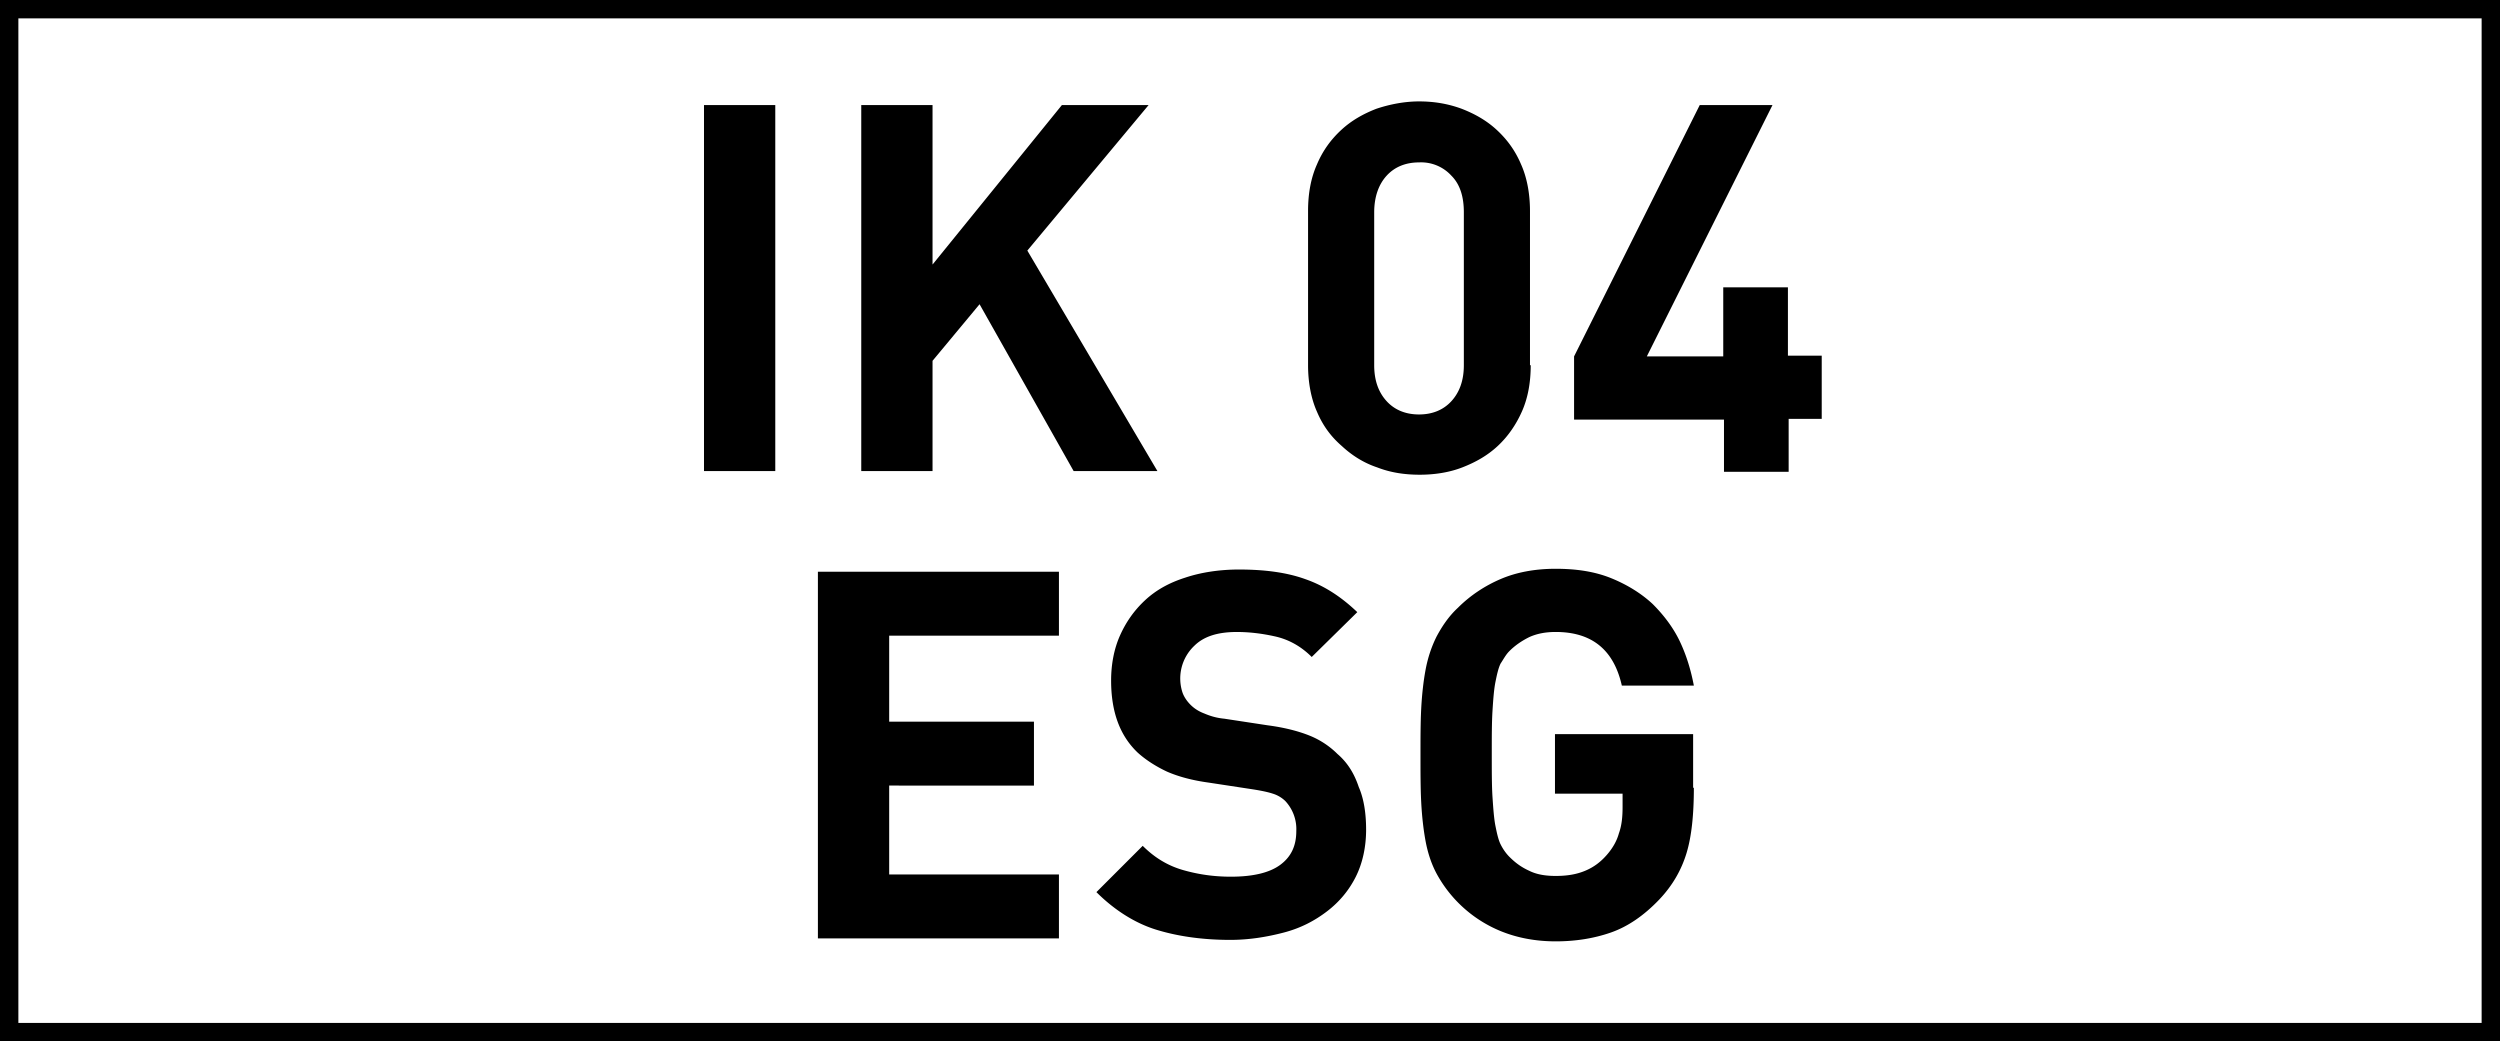
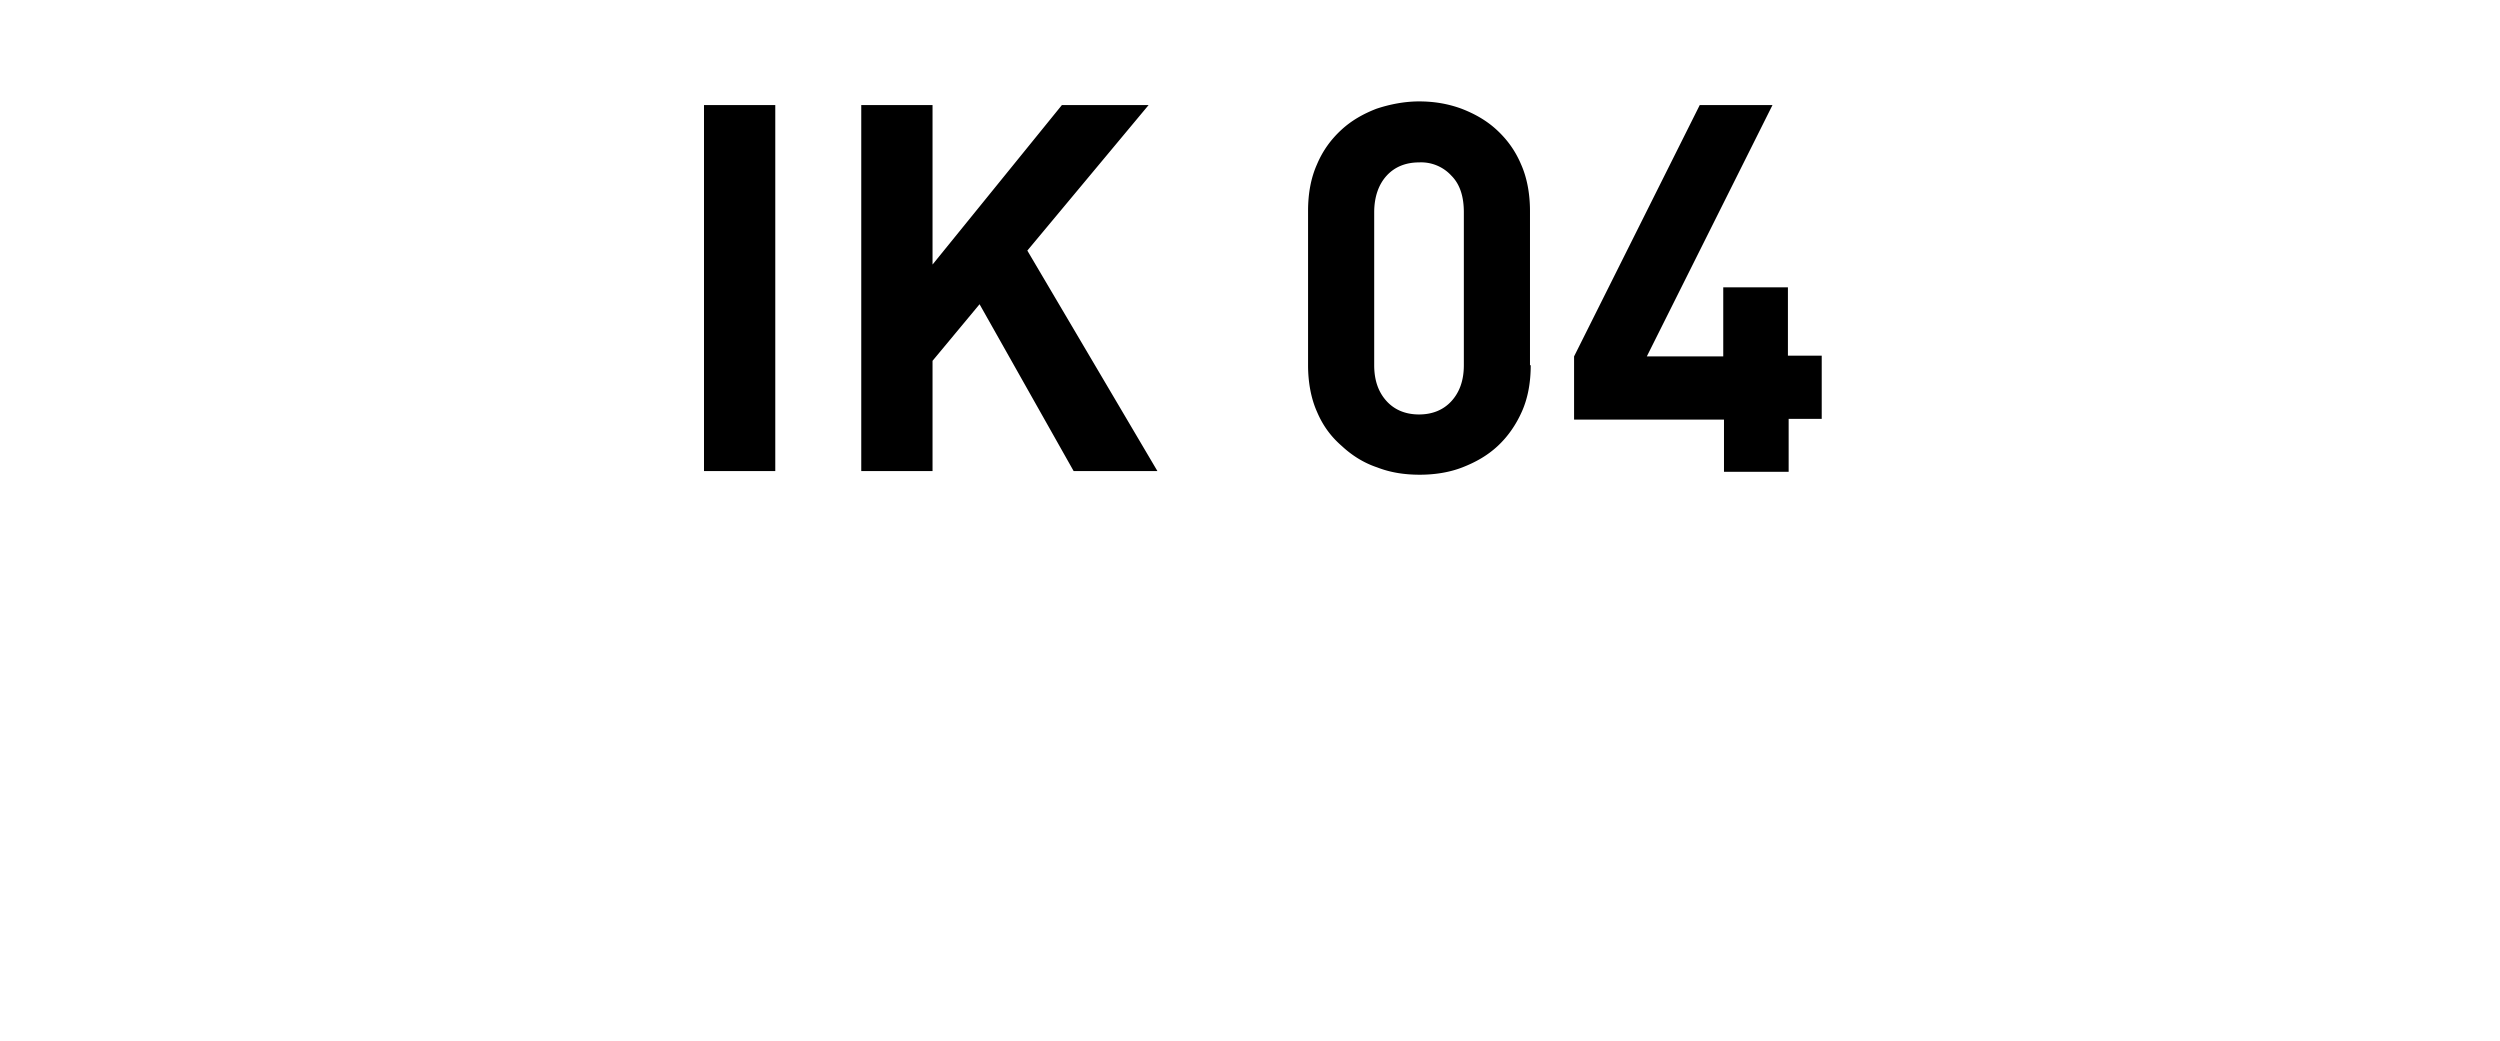
<svg xmlns="http://www.w3.org/2000/svg" viewBox="0 0 34.02 14.17">
-   <path d="M33.77.25v13.67H.25V.25h33.52m.25-.25H0v14.17h34.02V0z" />
  <path d="M9.58 6.41V1.43h.97v4.98h-.97zM14.61 6.41l-1.28-2.27-.64.77v1.5h-.97V1.43h.97V3.6l1.76-2.17h1.18l-1.65 1.98 1.77 3h-1.14zM20.83 4.97c0 .24-.04.45-.12.63-.08.18-.19.34-.33.47-.14.13-.3.22-.48.29-.18.07-.38.1-.58.1-.21 0-.4-.03-.58-.1-.18-.06-.34-.16-.48-.29-.15-.13-.26-.28-.34-.47-.08-.18-.12-.4-.12-.63v-2.1c0-.24.04-.45.12-.63.08-.19.19-.34.33-.47s.3-.22.48-.29c.18-.06.38-.1.58-.1.2 0 .39.03.58.1.18.07.34.16.48.29s.25.28.33.47c.08.18.12.4.12.63v2.1zm-.91-2.08c0-.21-.05-.38-.17-.5a.558.558 0 0 0-.44-.18c-.18 0-.33.06-.44.18-.11.12-.17.29-.17.5v2.08c0 .21.06.37.17.49s.26.18.44.18.33-.06.44-.18c.11-.12.17-.28.17-.49V2.89zM24.34 5.71v.71h-.88v-.71h-2.04v-.86l1.71-3.42h.99l-1.71 3.42h1.04v-.94h.88v.93h.46v.86h-.45z" />
  <g>
-     <path d="M11.13 12.76V7.78h3.28v.87H12.1v1.17h1.97v.87H12.1v1.21h2.31v.87h-3.28zM18.59 11.29c0 .24-.05.46-.14.64s-.22.34-.39.47c-.17.13-.36.23-.59.29s-.47.1-.73.1c-.38 0-.72-.05-1.01-.14s-.57-.27-.81-.51l.63-.63c.16.16.34.27.55.33.21.06.42.09.65.09.29 0 .52-.05.67-.16s.22-.26.22-.46a.56.56 0 0 0-.15-.41.425.425 0 0 0-.17-.1c-.06-.02-.15-.04-.28-.06l-.59-.09c-.22-.03-.41-.08-.57-.15-.15-.07-.29-.16-.4-.26-.24-.23-.36-.55-.36-.98 0-.22.04-.43.12-.61.08-.18.19-.34.34-.48s.33-.24.55-.31c.21-.07.46-.11.73-.11.35 0 .65.04.9.13.26.09.49.24.71.45l-.62.61c-.15-.15-.32-.24-.5-.28-.18-.04-.35-.06-.52-.06-.26 0-.45.06-.58.19a.613.613 0 0 0-.16.63c.02.06.06.12.11.17.05.05.11.09.19.12.07.03.16.06.27.07l.59.09c.23.03.42.08.57.14.15.06.28.15.38.25.14.12.23.27.29.45.07.16.1.36.1.58zM23.05 10.72c0 .36-.03.66-.1.89-.07.23-.19.44-.37.63-.21.22-.43.37-.66.45-.23.08-.48.12-.75.12-.28 0-.53-.05-.75-.14a1.745 1.745 0 0 1-.87-.78c-.07-.13-.12-.28-.15-.44s-.05-.34-.06-.53-.01-.41-.01-.64 0-.45.01-.64.03-.37.06-.53c.03-.16.08-.31.15-.45.07-.13.16-.27.29-.39.17-.17.37-.3.58-.39.21-.09.46-.14.75-.14s.54.04.76.13c.22.09.41.21.56.35.15.15.28.32.37.51s.15.39.19.6h-.98c-.11-.49-.41-.73-.9-.73-.13 0-.25.02-.36.07-.1.05-.19.11-.27.19-.05.05-.08.11-.12.17-.03.06-.05.15-.07.25s-.03.23-.04.39c-.01.16-.01.35-.01.59s0 .44.01.59.02.29.04.39.04.19.07.25.07.12.12.17c.08.08.16.14.27.19.1.05.22.07.36.07.15 0 .28-.02.4-.07s.21-.12.29-.21c.08-.09.14-.19.17-.3.04-.11.05-.23.05-.36v-.18h-.92v-.81h1.88v.73z" />
-   </g>
+     </g>
</svg>